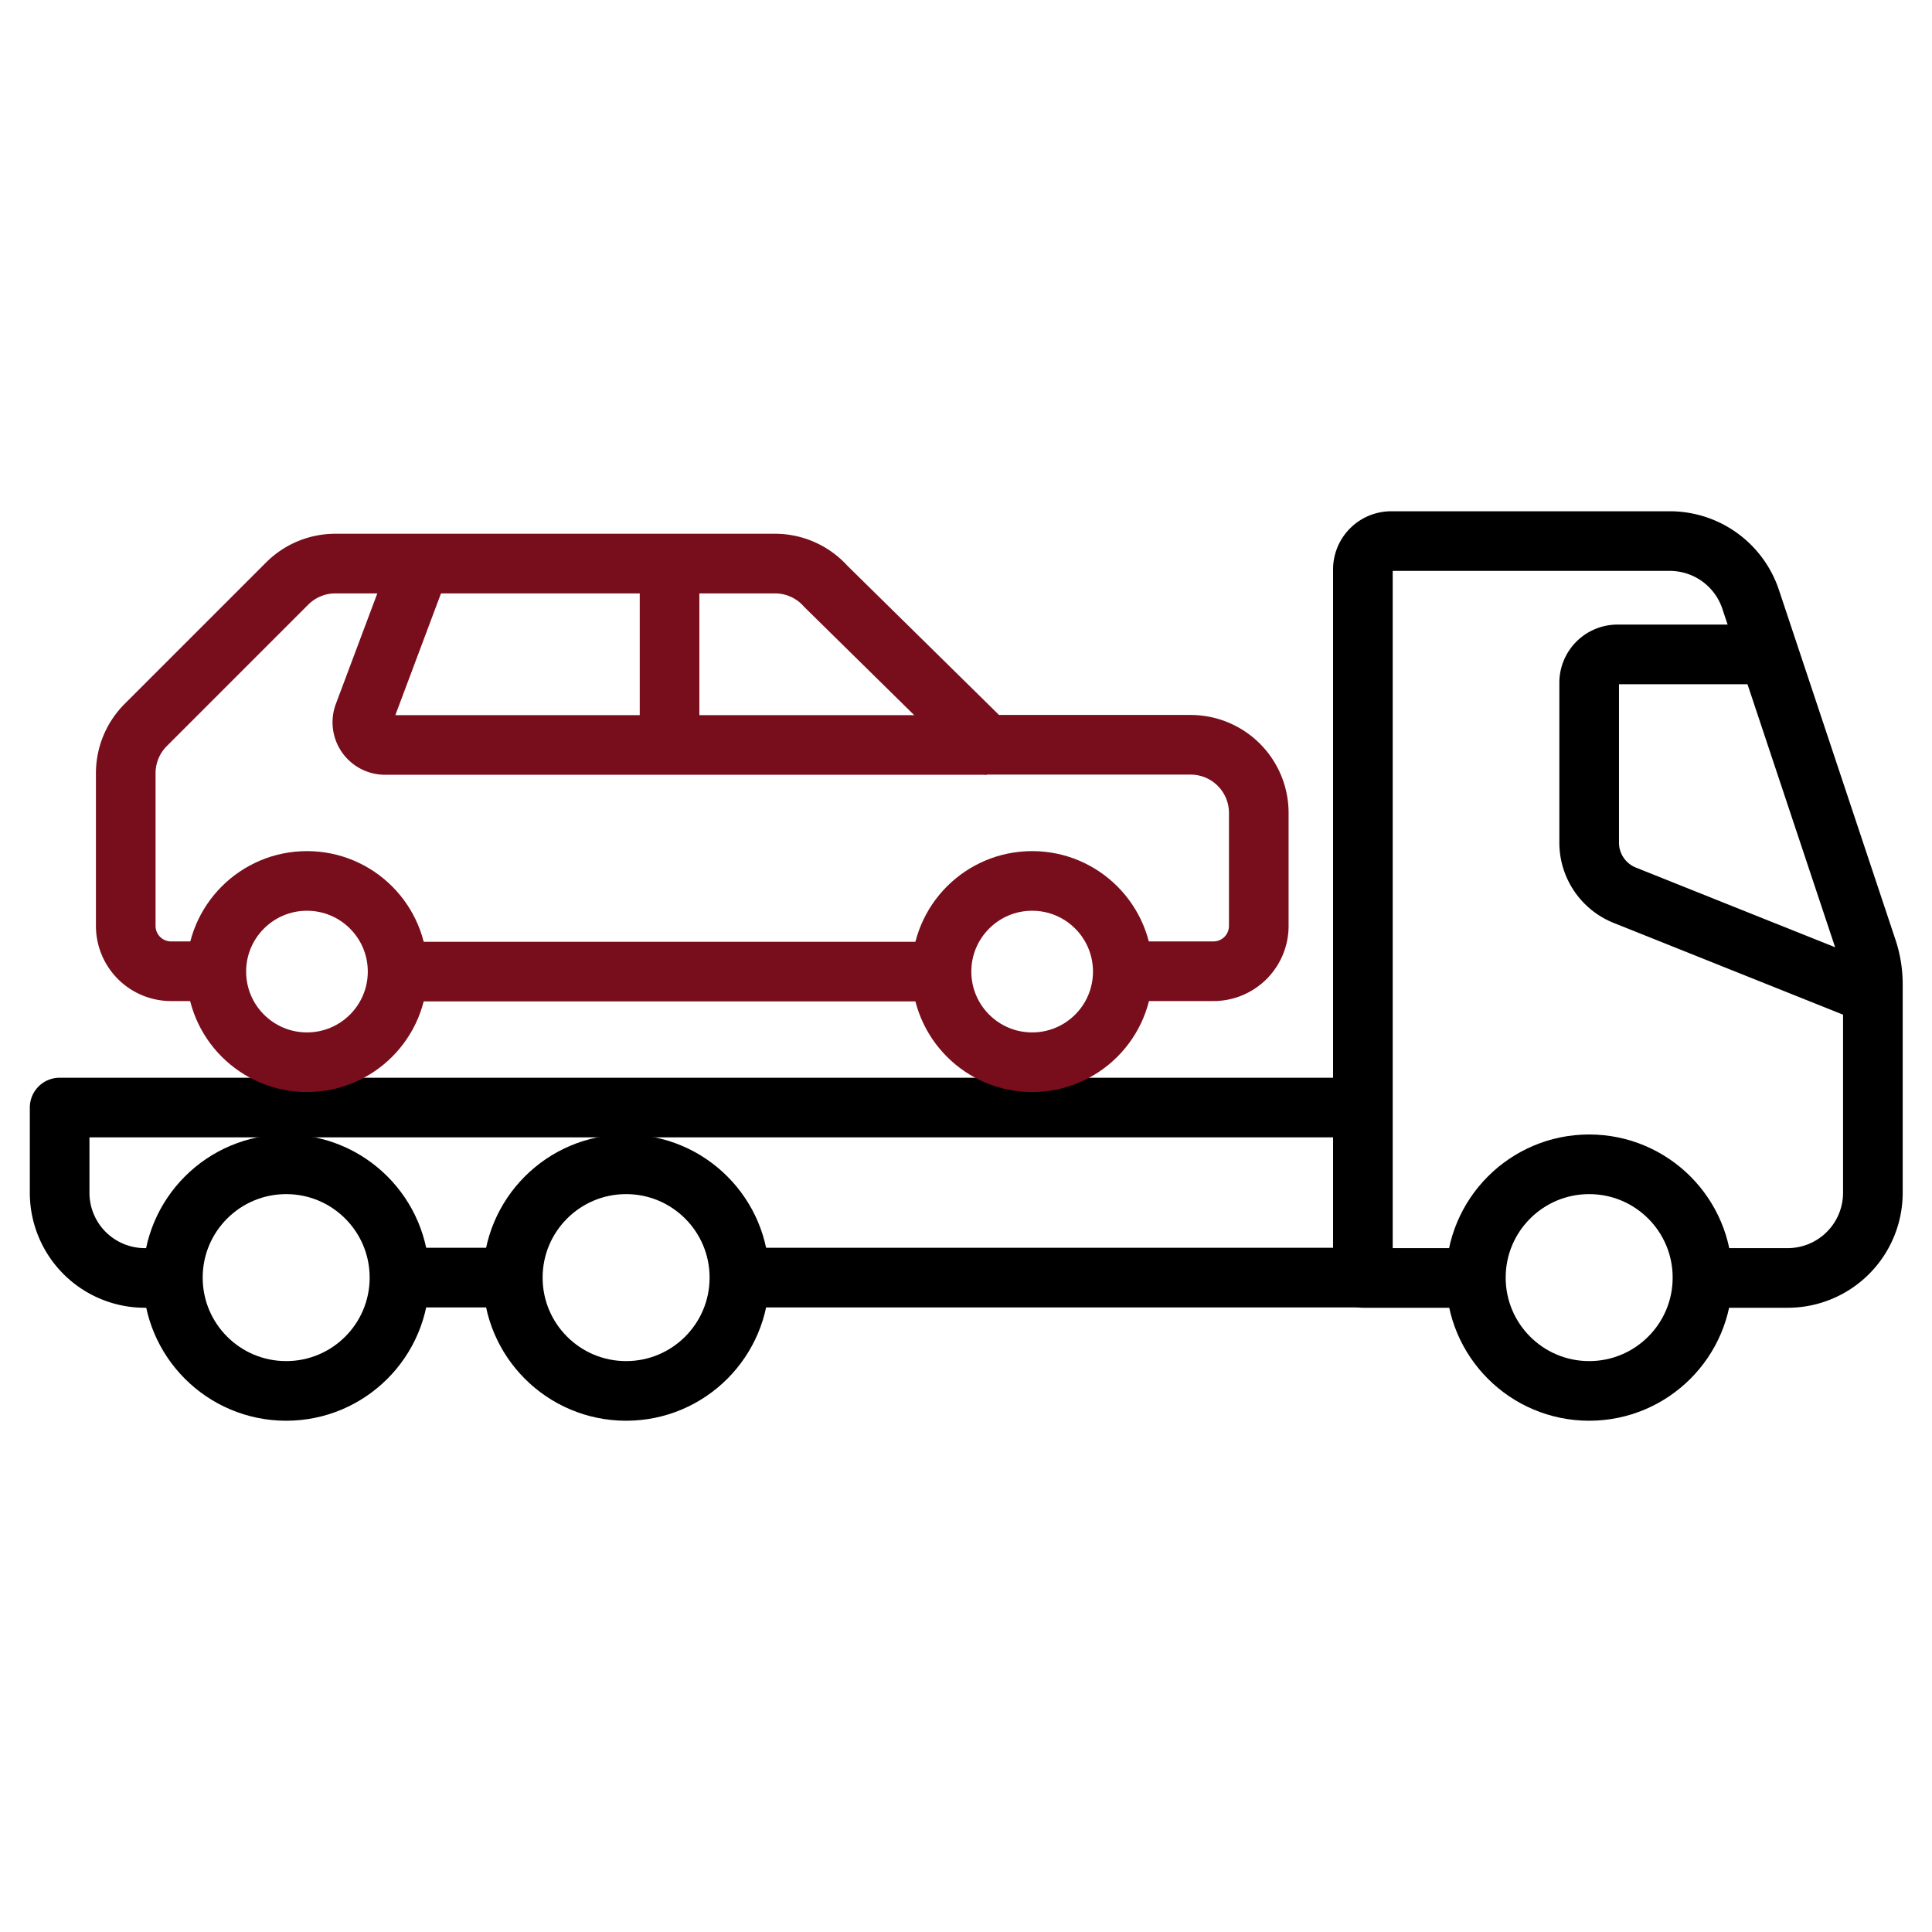
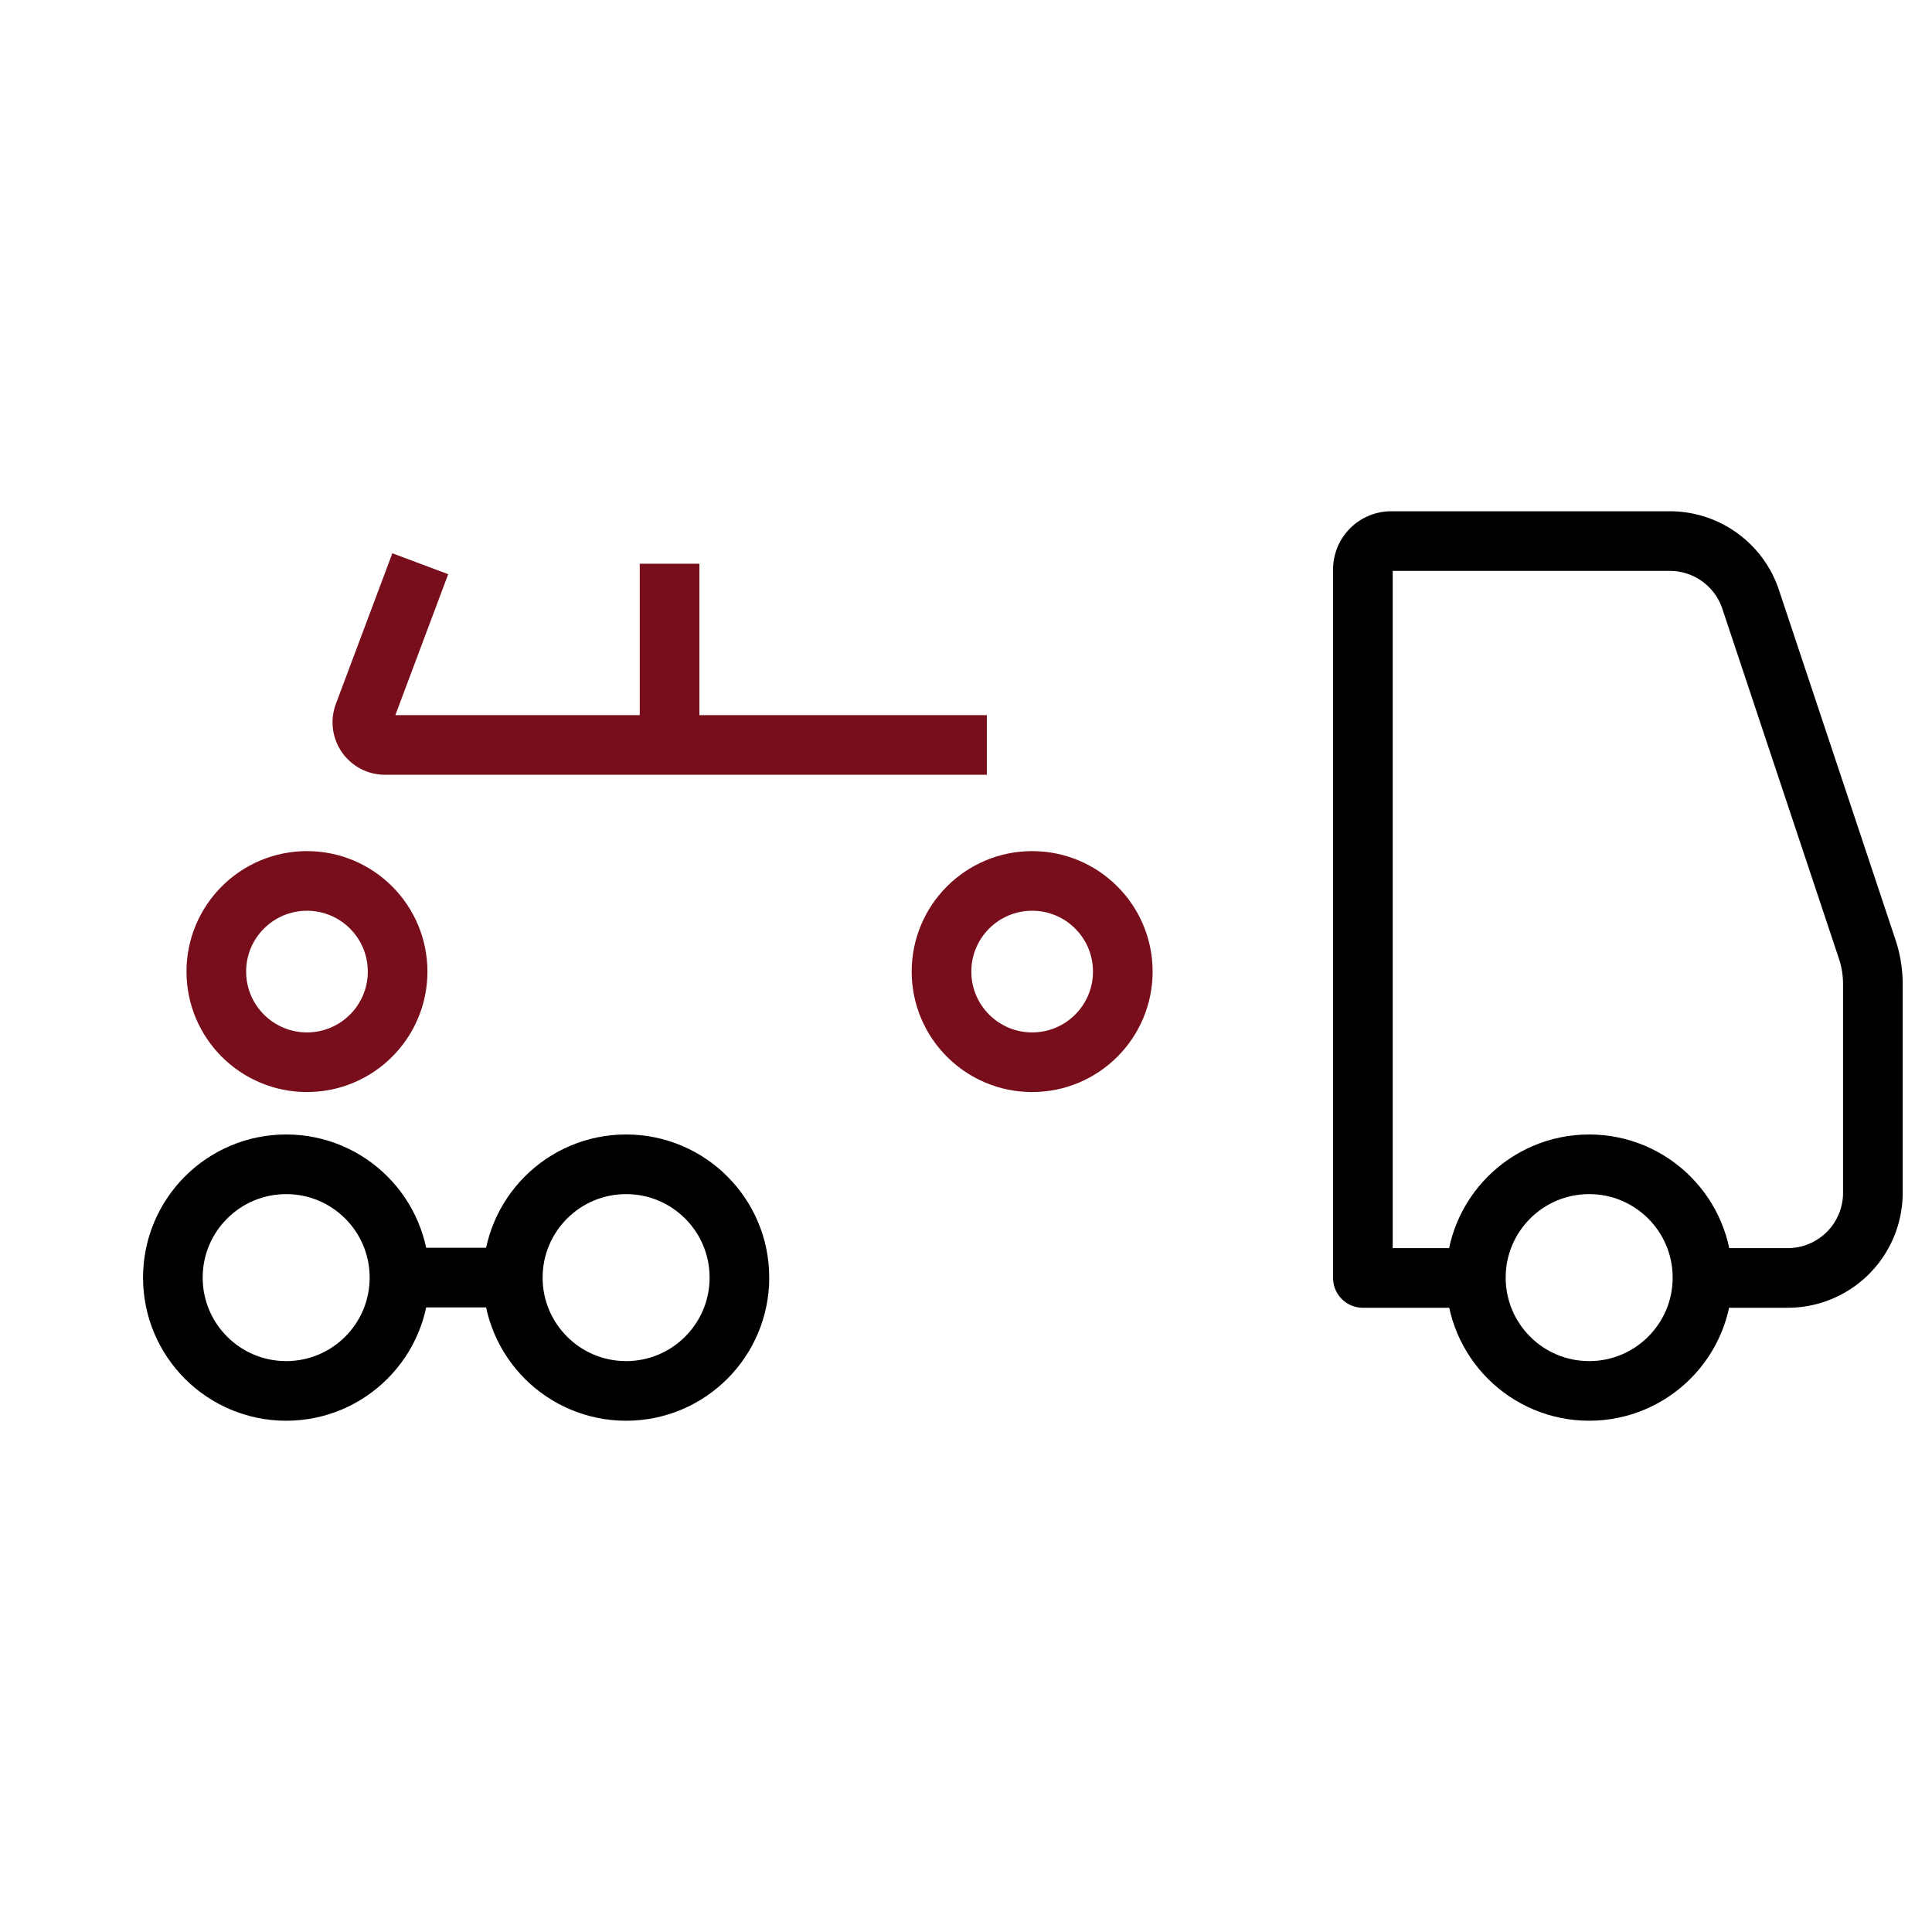
<svg xmlns="http://www.w3.org/2000/svg" id="GRAFIK" viewBox="0 0 226.77 226.77">
  <defs>
    <style>.cls-1,.cls-2{fill:none;stroke-linejoin:round;stroke-width:7px;}.cls-1{stroke:#000;}.cls-2{stroke:#780e1c;}</style>
  </defs>
-   <line class="cls-1" x1="86.79" y1="149.96" x2="159.93" y2="149.96" />
  <line class="cls-1" x1="46.89" y1="149.96" x2="60.19" y2="149.96" />
-   <path class="cls-1" d="M159.93,130H7v10a10,10,0,0,0,10,10h3.32" />
  <circle class="cls-1" cx="33.59" cy="149.96" r="13.3" />
  <circle class="cls-1" cx="73.49" cy="149.96" r="13.3" />
  <circle class="cls-1" cx="186.53" cy="149.96" r="13.3" />
  <path class="cls-1" d="M199.83,150h10a10,10,0,0,0,10-10V115.54a13,13,0,0,0-.69-4.2l-13.66-41A10,10,0,0,0,196,63.51h-32.7a3.33,3.33,0,0,0-3.33,3.33V150h13.3" />
-   <path class="cls-1" d="M207.59,76.81H189.85a3.33,3.33,0,0,0-3.32,3.33V98.91a6.65,6.65,0,0,0,4.18,6.17l29.07,11.63" />
-   <line class="cls-2" x1="46.67" y1="114.04" x2="110.51" y2="114.04" />
-   <path class="cls-2" d="M131.79,114h10.64a5.32,5.32,0,0,0,5.32-5.32V95.42a8,8,0,0,0-8-8H115.83l-18.9-18.6a8,8,0,0,0-6-2.67H39.34A8,8,0,0,0,33.7,68.5L17.09,85.11a8,8,0,0,0-2.33,5.64v18A5.32,5.32,0,0,0,20.08,114H25.4" />
  <line class="cls-2" x1="78.59" y1="66.17" x2="78.59" y2="87.44" />
  <path class="cls-2" d="M49.33,66.17,42.7,83.85a2.66,2.66,0,0,0,2.49,3.59h70.64" />
  <circle class="cls-2" cx="36.03" cy="114.04" r="10.64" />
  <circle class="cls-2" cx="121.15" cy="114.04" r="10.64" />
</svg>